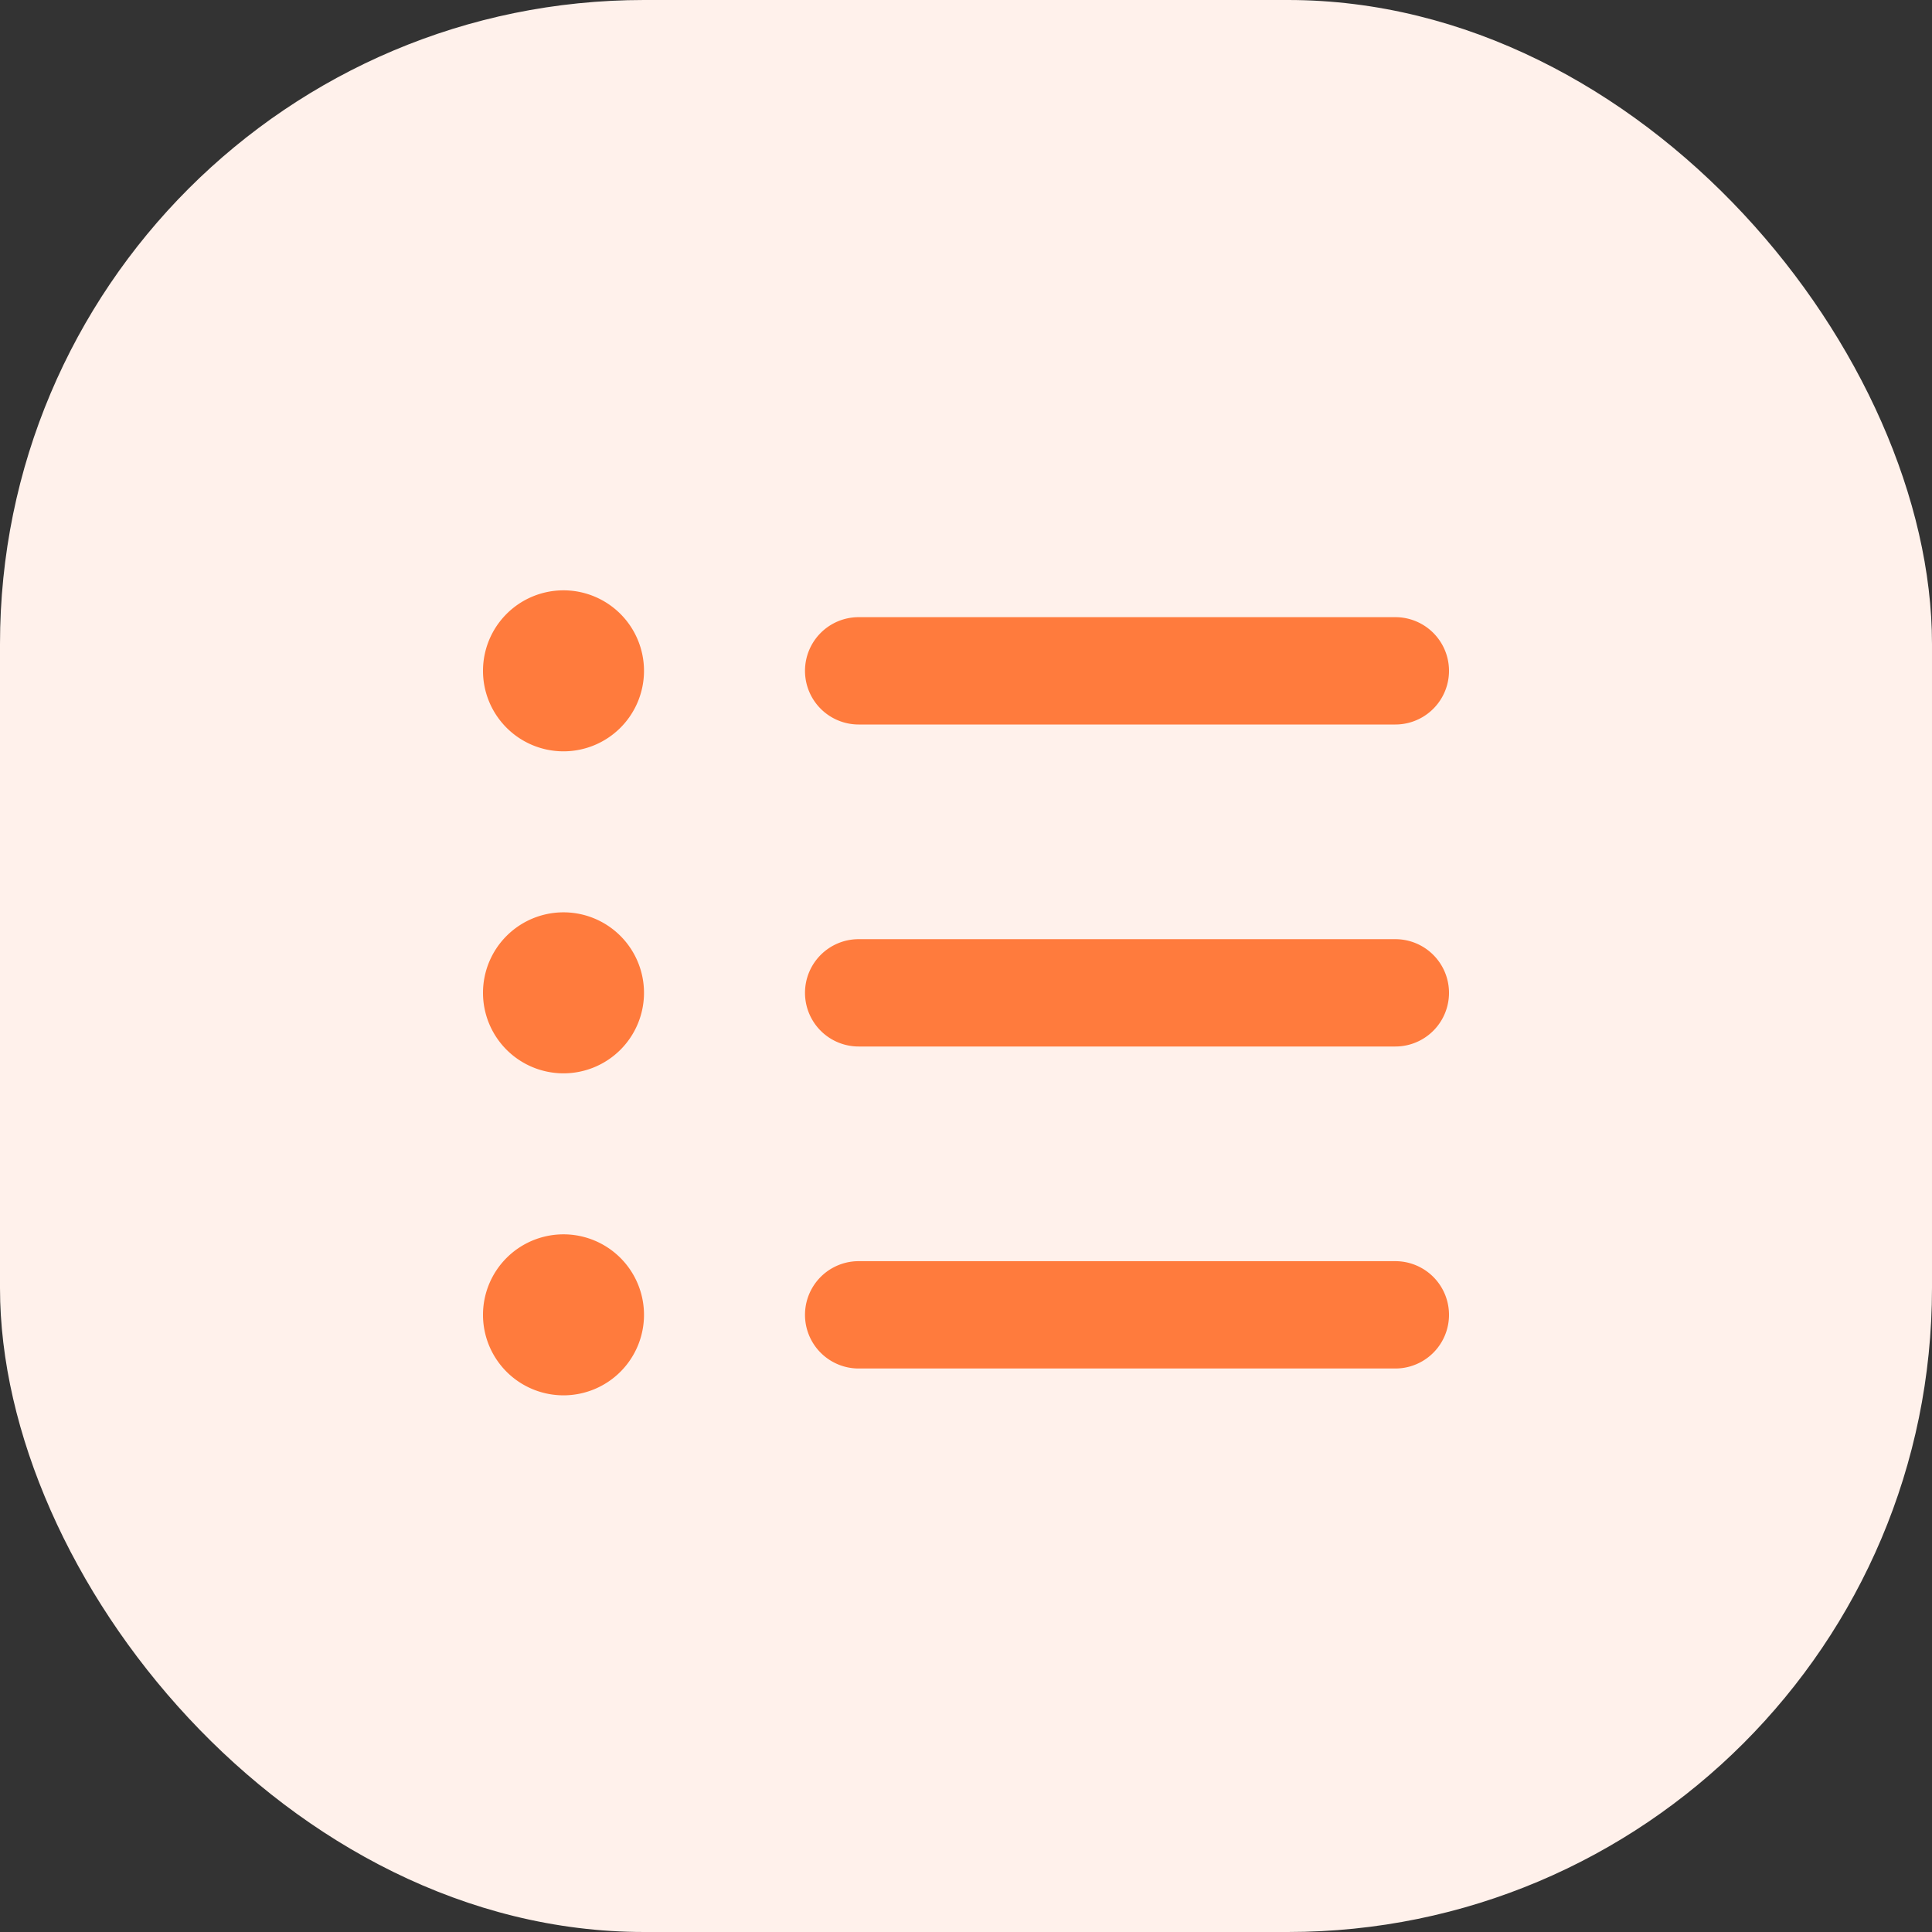
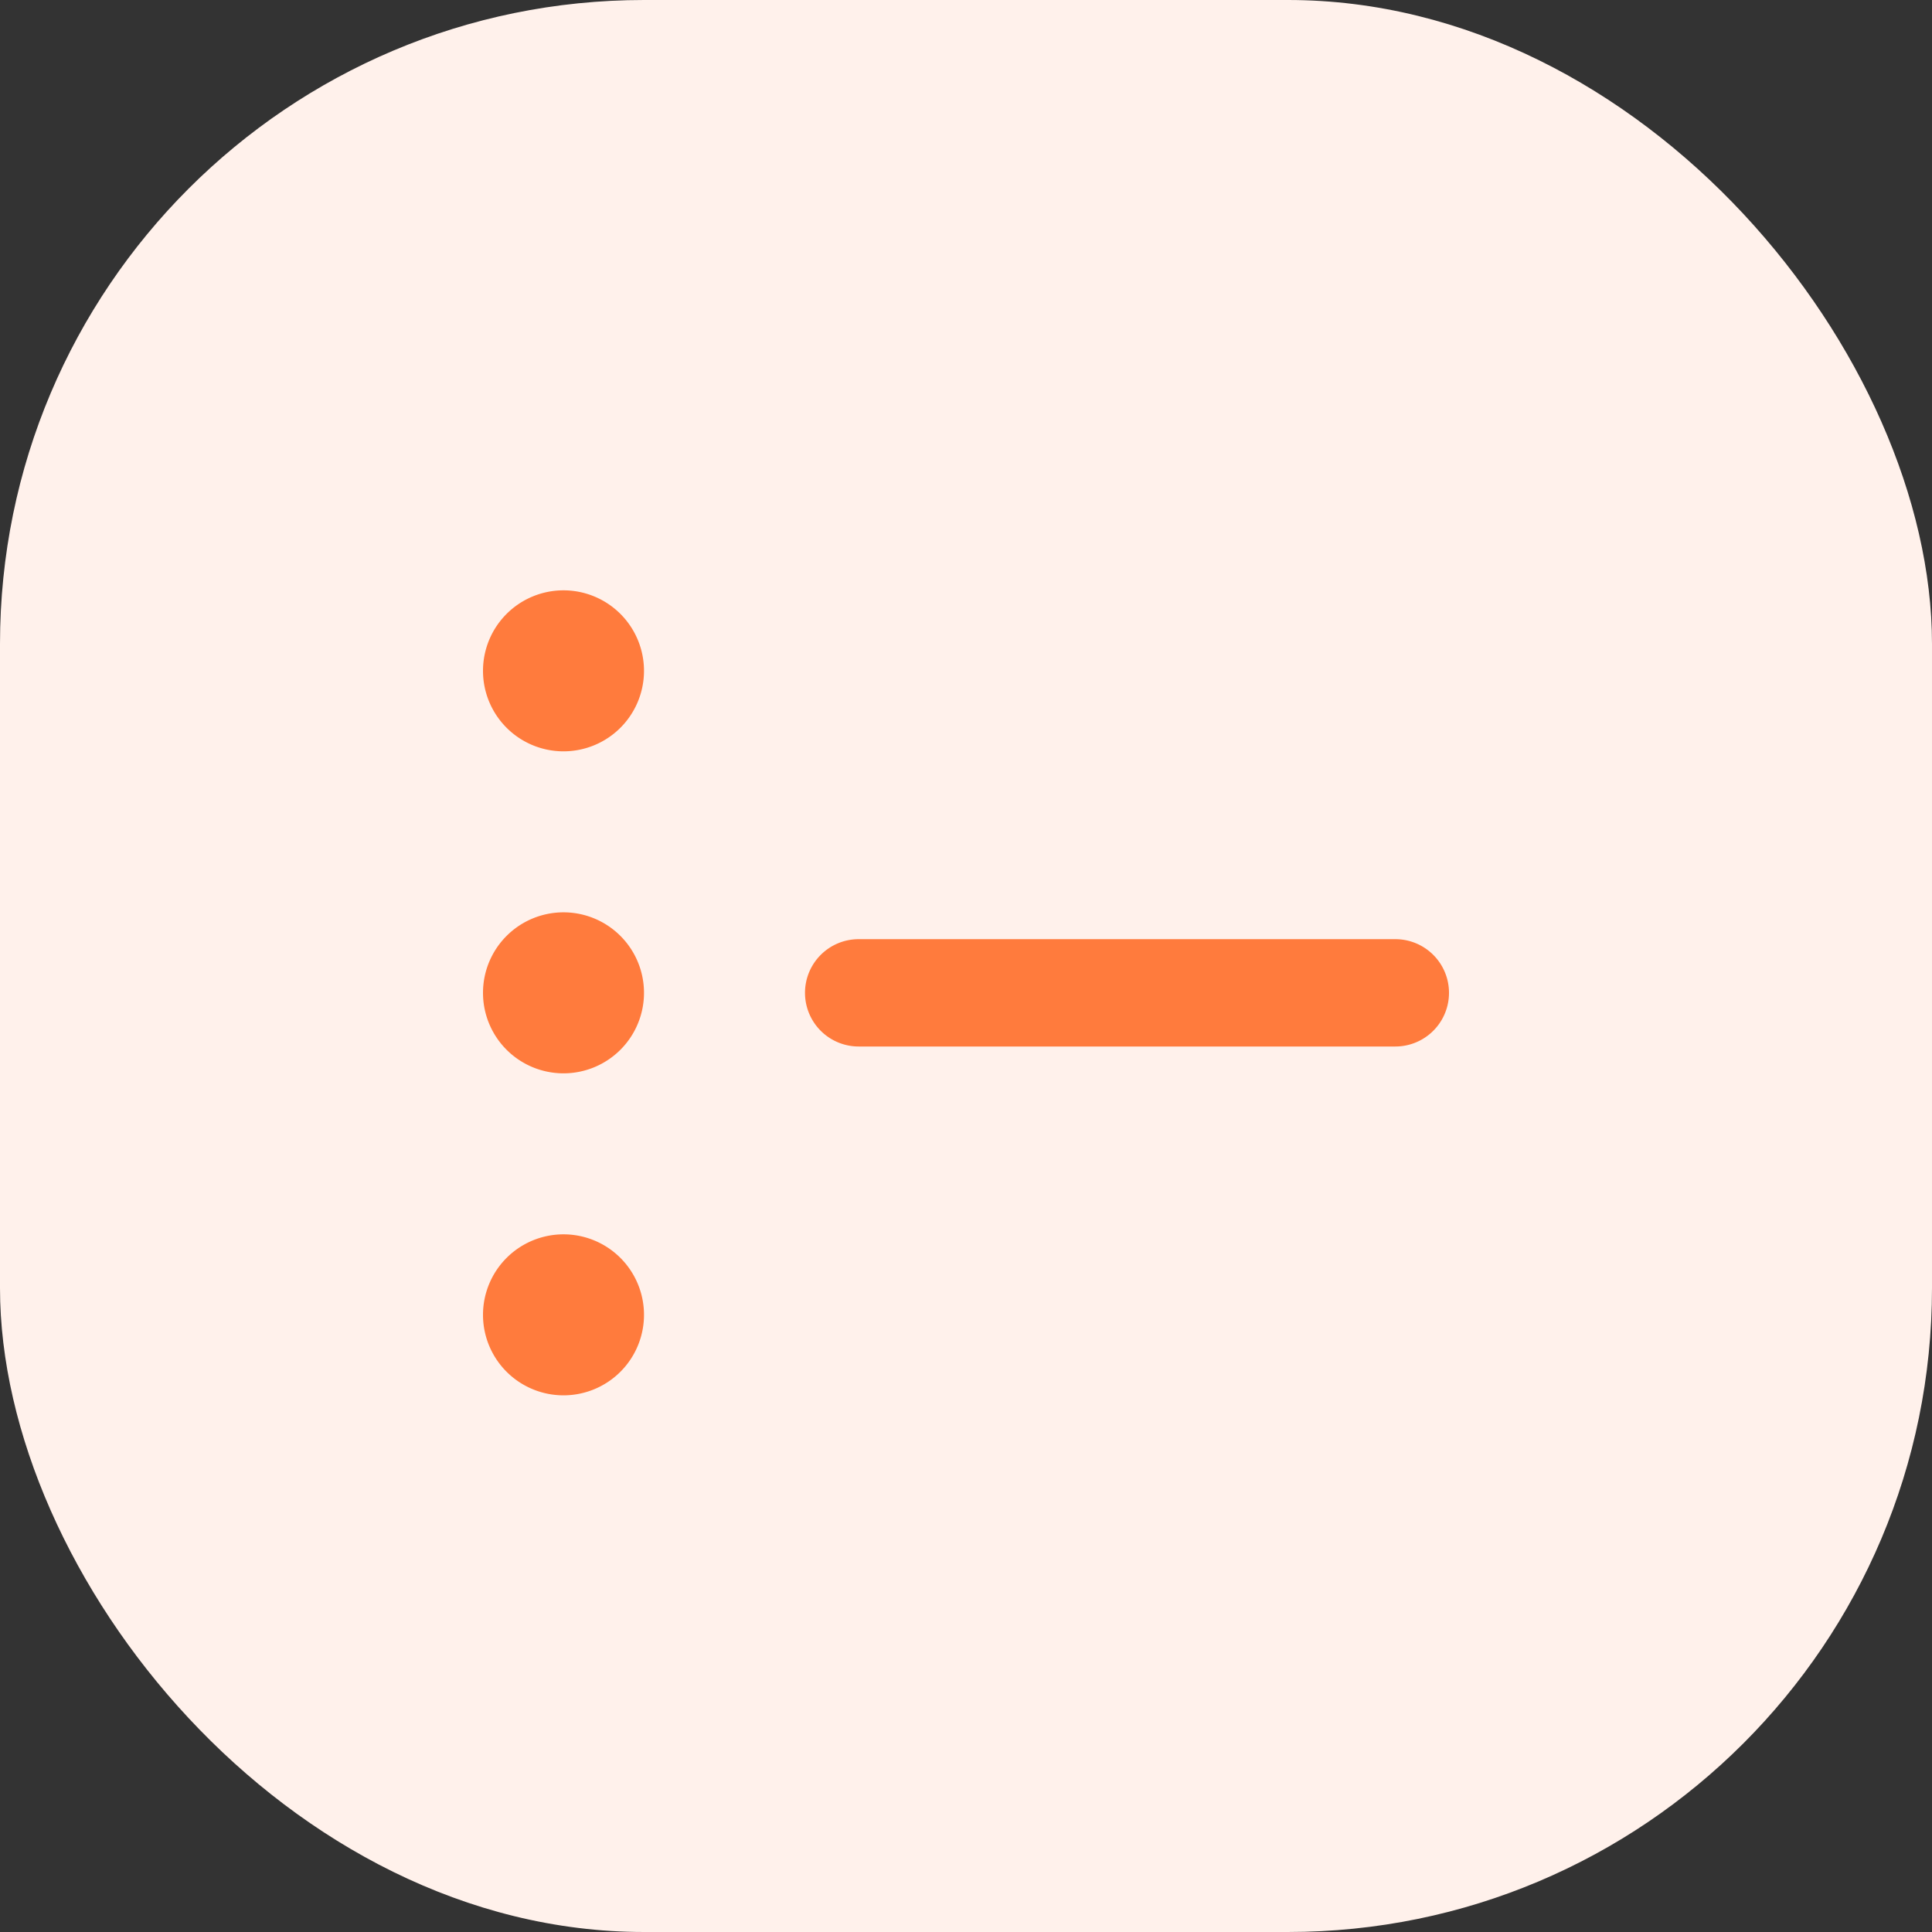
<svg xmlns="http://www.w3.org/2000/svg" width="36" height="36" viewBox="0 0 36 36">
  <rect x="0" y="0" width="36" height="36" fill="#333333" stroke="none" />
  <g transform="translate(-206 -802)">
    <rect width="36" height="36" rx="12" transform="translate(206 802)" fill="#fff1eb" />
    <g transform="translate(224 820.5)">
      <g transform="translate(-9 -7.5)">
        <path d="M1.5,3A1.5,1.5,0,1,0,0,1.5,1.5,1.5,0,0,0,1.5,3Z" fill="#ff7b3d" />
-         <path d="M6,1.5a1,1,0,0,1,1-1H17a1,1,0,0,1,0,2H7A1,1,0,0,1,6,1.5Z" fill="#ff7b3d" />
        <path d="M1.5,9A1.5,1.5,0,1,0,0,7.5,1.5,1.5,0,0,0,1.5,9Z" fill="#ff7b3d" />
        <path d="M6,7.5a1,1,0,0,1,1-1H17a1,1,0,0,1,0,2H7A1,1,0,0,1,6,7.5Z" fill="#ff7b3d" />
        <path d="M1.5,15A1.5,1.5,0,1,0,0,13.5,1.5,1.5,0,0,0,1.5,15Z" fill="#ff7b3d" />
-         <path d="M7,12.5a1,1,0,0,0,0,2H17a1,1,0,0,0,0-2Z" fill="#ff7b3d" />
      </g>
    </g>
  </g>
</svg>